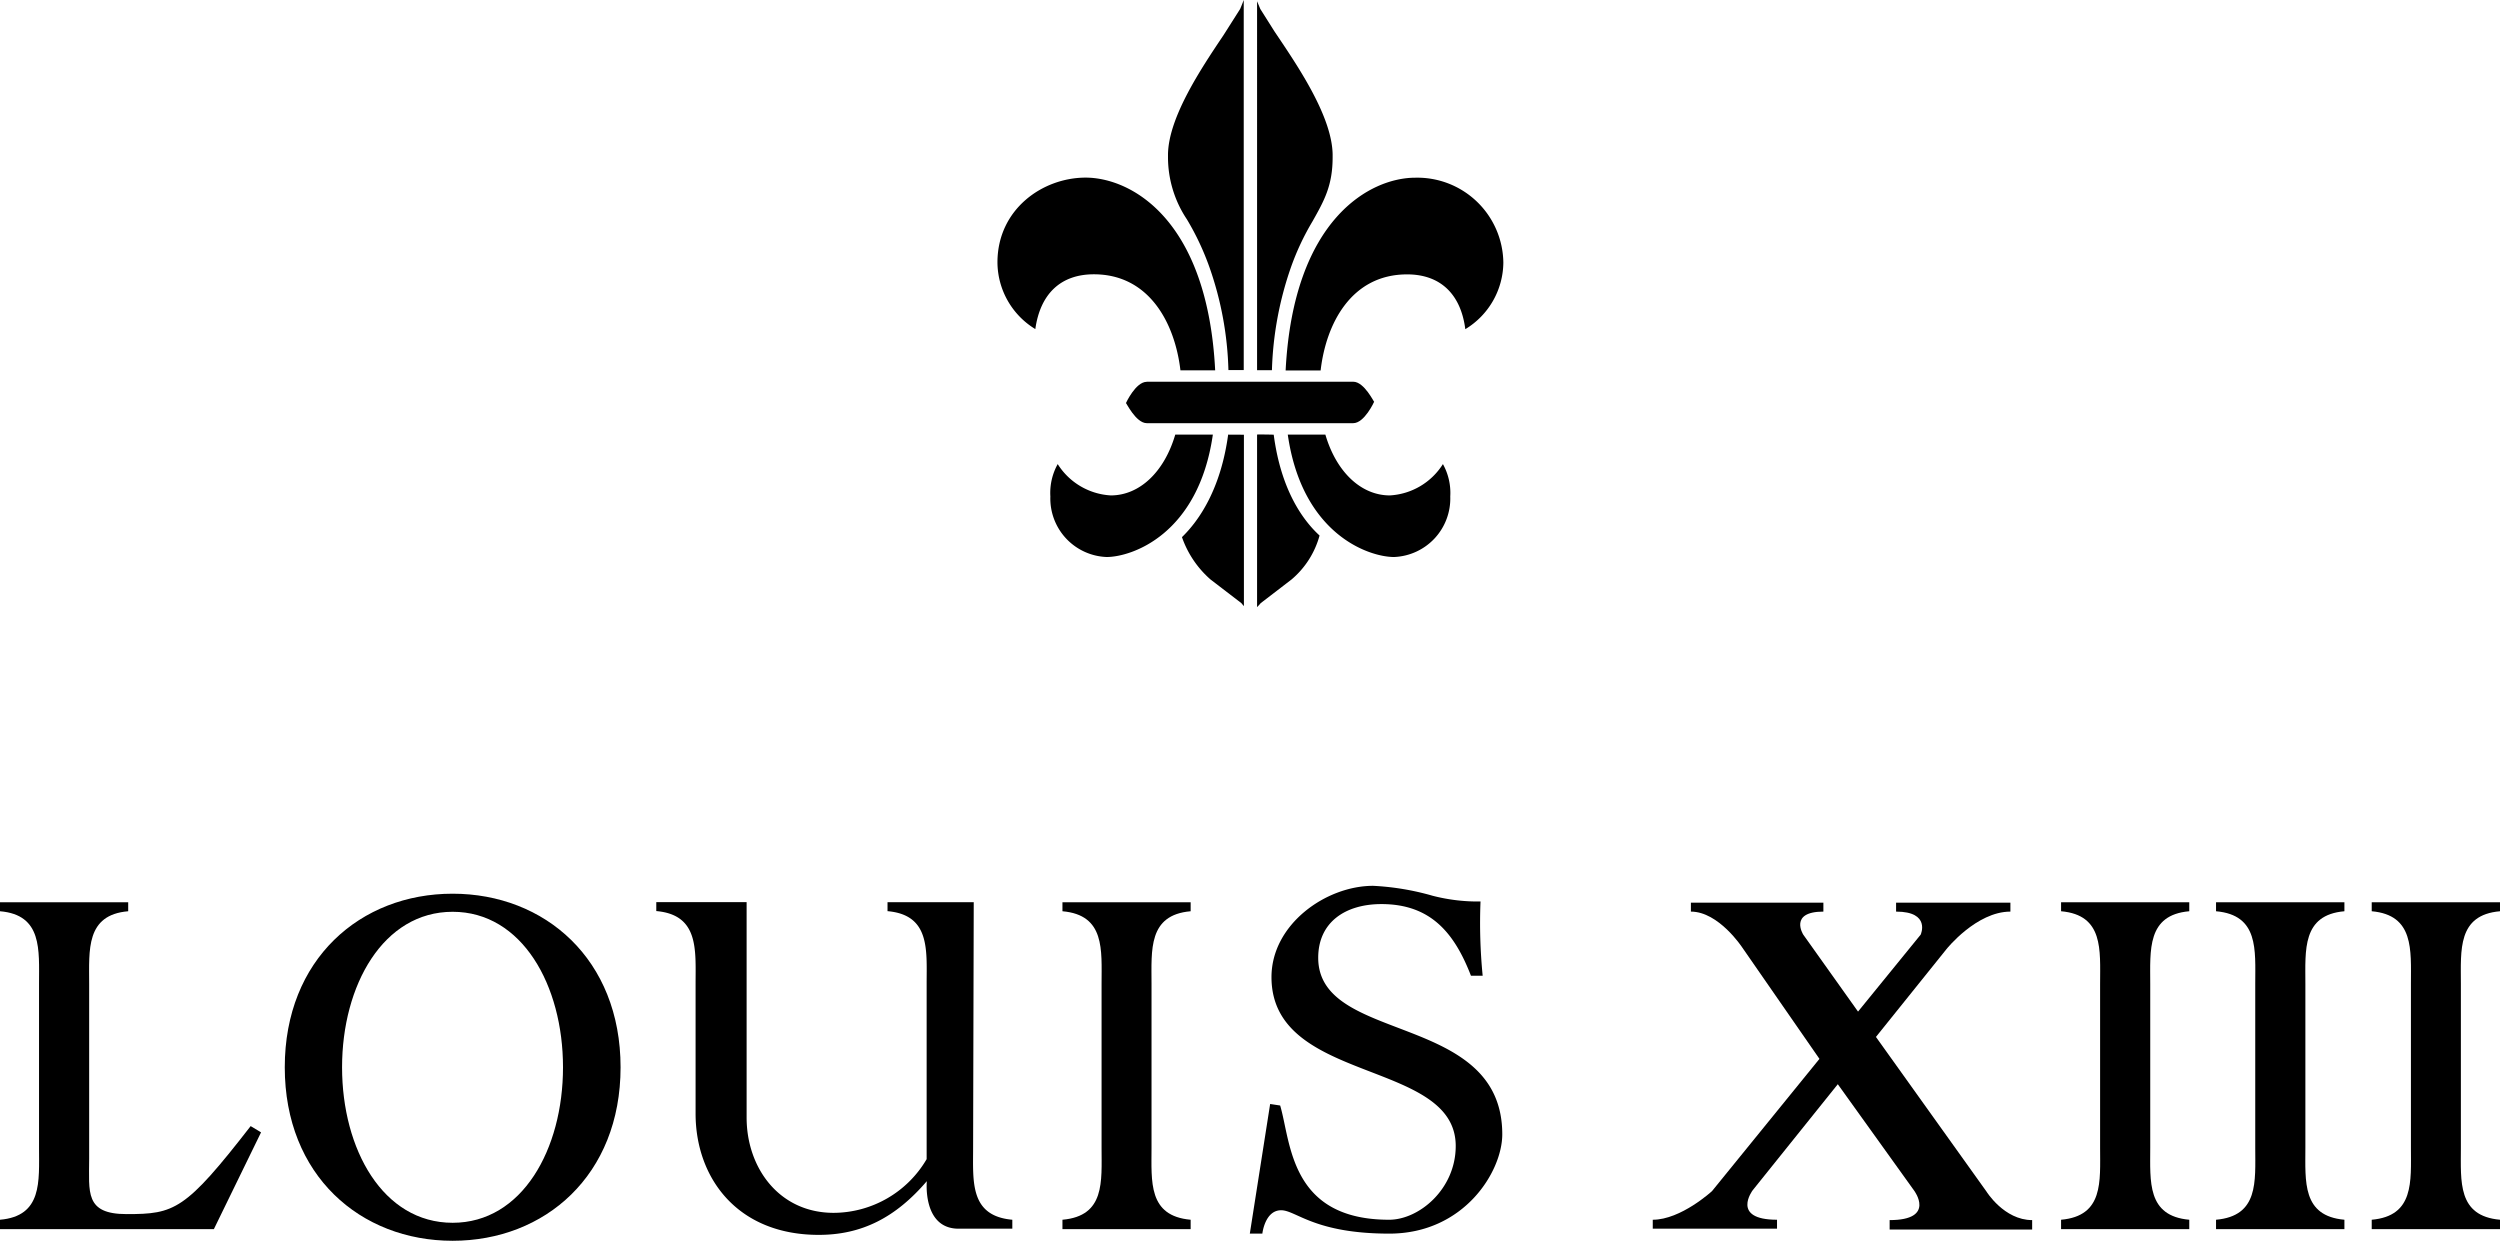
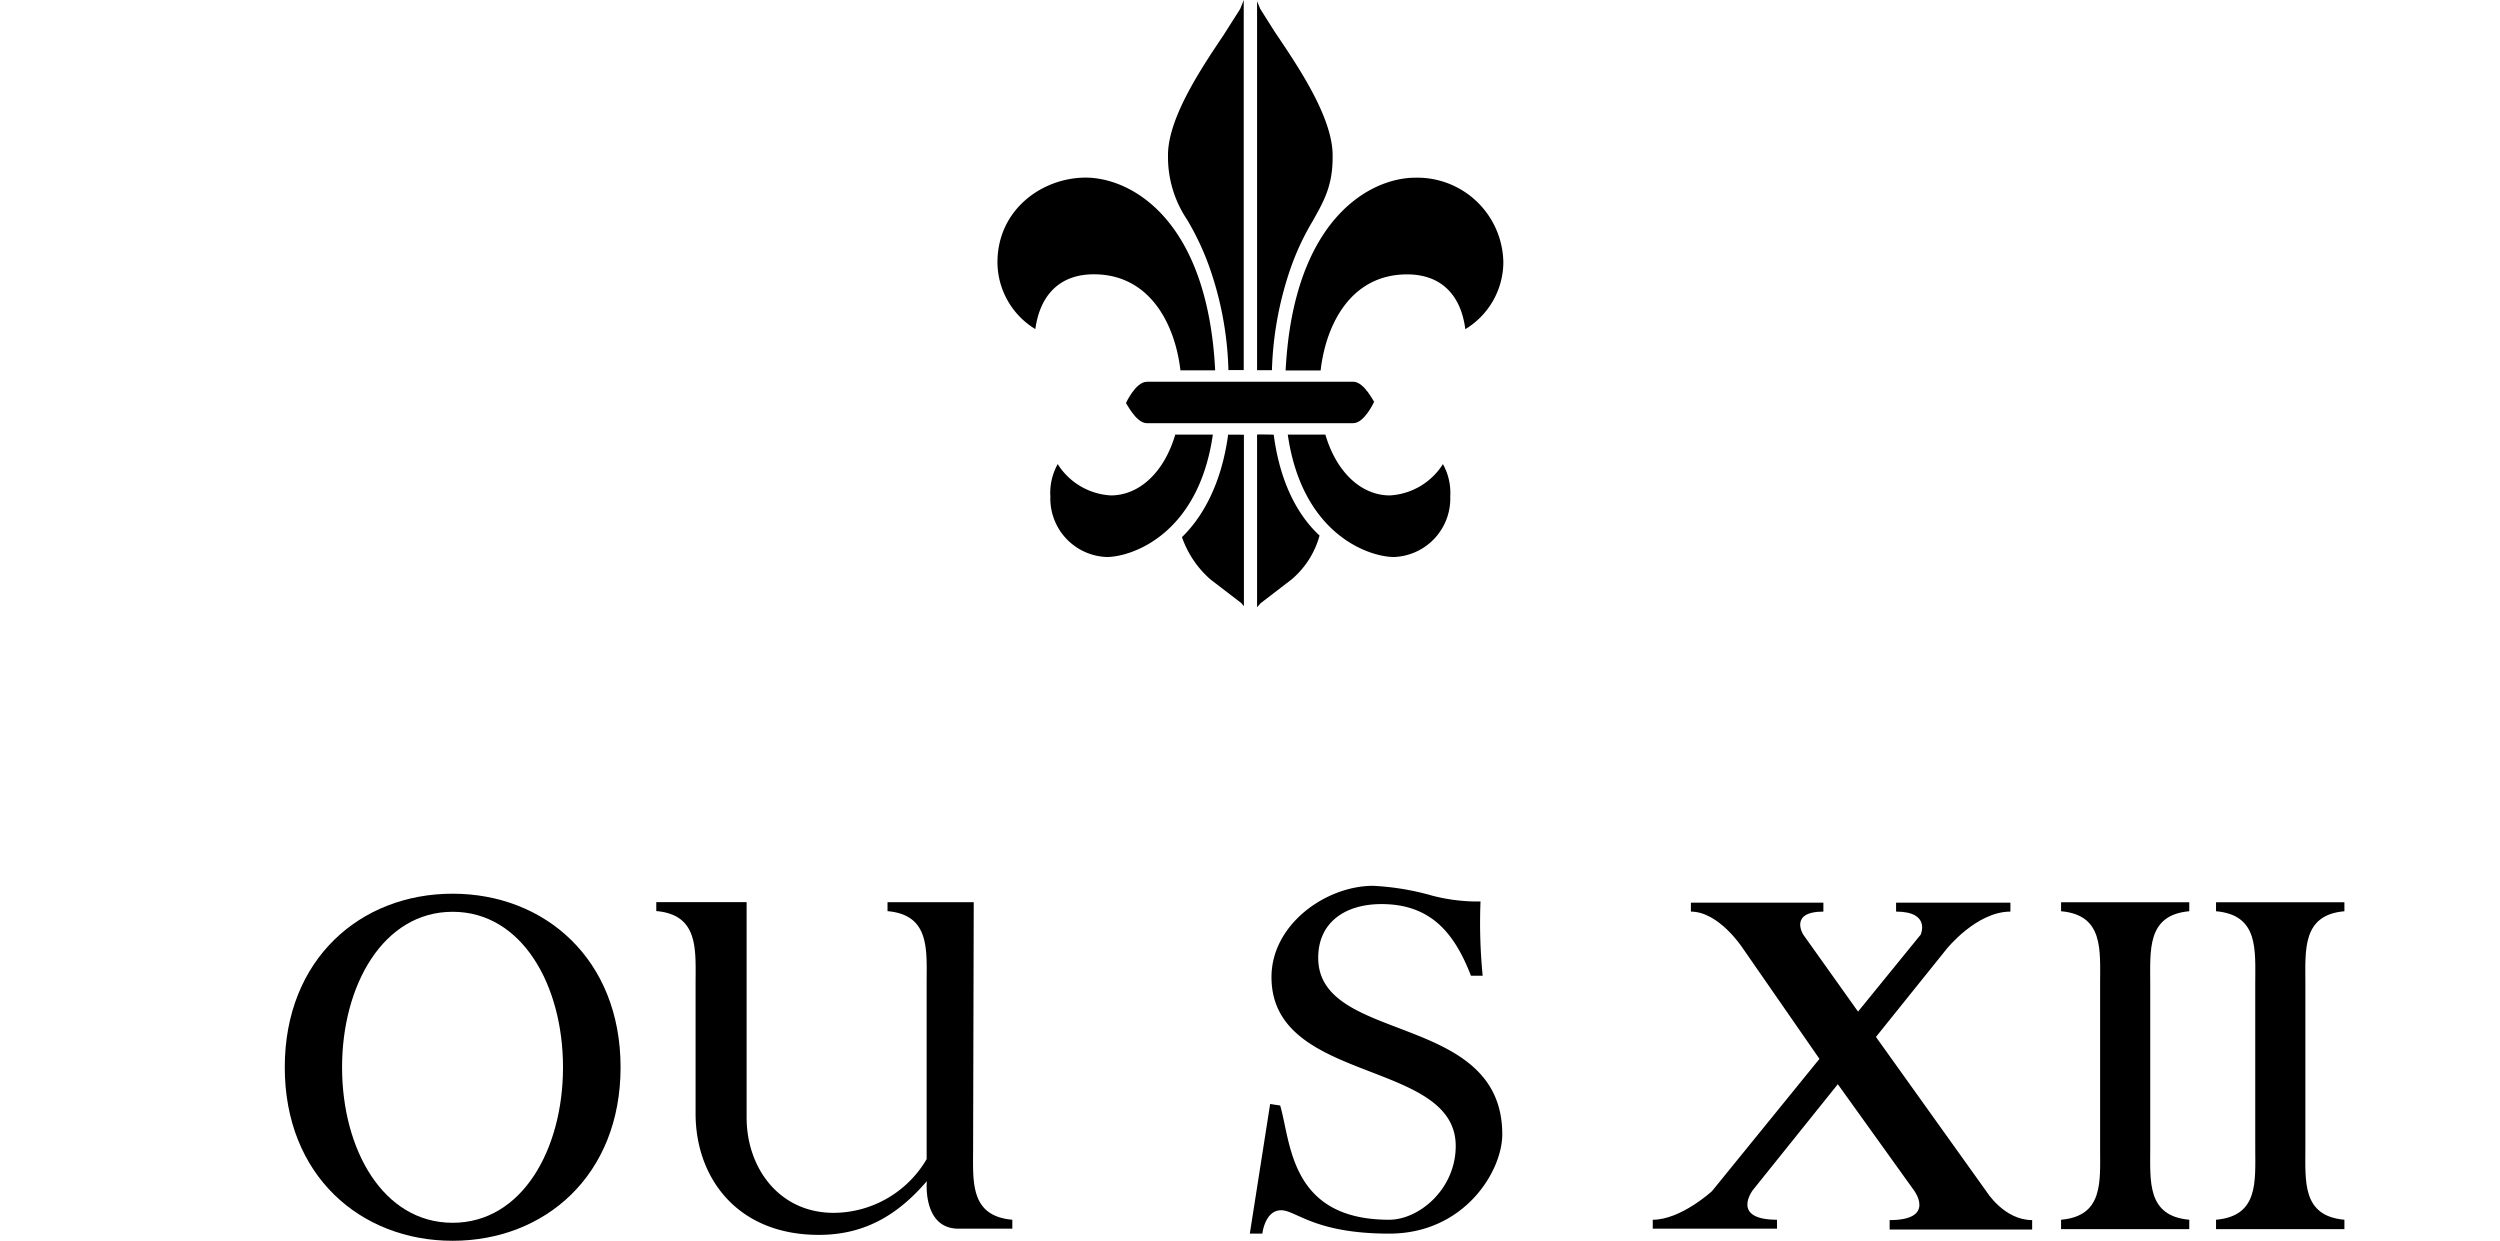
<svg xmlns="http://www.w3.org/2000/svg" viewBox="0 0 279.26 138.6">
  <title>logo-black</title>
  <g id="Calque_2" data-name="Calque 2">
    <g id="Calque_1-2" data-name="Calque 1">
      <path d="M111.42,29.26v.06a8.78,8.78,0,0,0,4.23,7.44c.55-3.93,2.83-6.12,6.54-6.12,6.22,0,9.06,5.51,9.67,10.73h3.88c-.86-17-9.48-21.53-14.48-21.53C116.45,19.85,111.45,23.37,111.42,29.26Z" />
      <path d="M131.28,48.55c-1.23,4.19-4,6.79-7.2,6.79a7.5,7.5,0,0,1-5.93-3.5,6.63,6.63,0,0,0-.82,3.62,6.54,6.54,0,0,0,6.28,6.76c2.77,0,10.26-2.48,11.87-13.67Z" />
      <path d="M148.05,48.55c1.23,4.19,4,6.79,7.2,6.79a7.5,7.5,0,0,0,5.93-3.5,6.63,6.63,0,0,1,.82,3.62,6.54,6.54,0,0,1-6.28,6.76c-2.77,0-10.26-2.48-11.87-13.67Z" />
      <path d="M143.61,41.38h3.91c.6-5.23,3.43-10.73,9.66-10.73,3.71,0,6,2.2,6.5,6.12a8.78,8.78,0,0,0,4.25-7.44,9.61,9.61,0,0,0-9.84-9.48C153.1,19.85,144.48,24.4,143.61,41.38Z" />
      <path d="M128.1,42.65c-1.24,0-2.32,2.36-2.33,2.38,0-.13,1.1,2.24,2.33,2.24h23.06c1.25,0,2.33-2.37,2.34-2.4,0,.13-1.09-2.23-2.34-2.23H128.1Z" />
      <path d="M138.53,1V1l-1.86,2.93c-2.45,3.65-6.13,9.13-6.2,13.29v.35a12.48,12.48,0,0,0,2.11,6.93,29.81,29.81,0,0,1,2.52,5.35,37.47,37.47,0,0,1,2.12,11.49h1.71V0C138.75.49,138.53,1,138.53,1Z" />
      <path d="M140.42,41.35h1.66a38.14,38.14,0,0,1,2.13-11.51,28.58,28.58,0,0,1,2.4-5.11c1.31-2.32,2.25-4,2.25-7.16v-.34c-.08-4.17-3.74-9.62-6.16-13.22l-.33-.49L140.78,1l-.36-.86Z" />
      <path d="M137.19,48.55c-.83,6.09-3.25,9.6-5.16,11.45a11.14,11.14,0,0,0,3.19,4.73l3.43,2.63.3.35V48.56Z" />
      <path d="M140.42,48.54V67.82c.21-.21.41-.45.41-.45l3.44-2.64a9.8,9.8,0,0,0,3.13-4.91c-1.87-1.71-4.31-5.09-5.12-11.26C142.28,48.55,140.74,48.52,140.42,48.54Z" />
      <path d="M141.88,123.32l1.12.17c1.21,4.06,1.05,12.76,12.17,12.76,3.34,0,7.44-3.41,7.44-8.24,0-9.73-20.58-6.88-20.58-18.86,0-5.91,6.1-10.2,11.35-10.2a29.14,29.14,0,0,1,6.65,1.11,20.18,20.18,0,0,0,5.35.64,60.11,60.11,0,0,0,.24,8.29h-1.31c-1.87-4.84-4.54-8-10-8-4,0-7.06,2-7.06,6,0,9.68,20.56,6,20.56,19.72,0,4.15-4.26,11.09-12.62,11.09s-10.42-2.61-12.08-2.61c-1.82,0-2.1,2.61-2.1,2.61h-1.4Z" />
-       <path d="M264.93,137.3v-1.05c4.76-.42,4.38-4.27,4.38-8.05V109.9c0-3.78.37-7.69-4.38-8.11v-1h14.33v1c-4.76.41-4.37,4.33-4.37,8.11v18.3c0,3.78-.39,7.63,4.37,8.05v1.05Z" />
      <path d="M247.54,137.3v-1.05c4.78-.42,4.38-4.27,4.38-8.05V109.9c0-3.78.41-7.69-4.38-8.11v-1h14.34v1c-4.74.41-4.36,4.33-4.36,8.11v18.3c0,3.78-.38,7.63,4.36,8.05v1.05Z" />
      <path d="M230.23,137.3v-1.05c4.76-.42,4.36-4.27,4.36-8.05V109.9c0-3.78.41-7.69-4.36-8.11v-1h14.32v1c-4.74.41-4.36,4.33-4.36,8.11v18.3c0,3.78-.38,7.63,4.36,8.05v1.05Z" />
      <path d="M213.82,133s2.47,3.29-2.74,3.29v1.05H227v-1.05c-3.14,0-5.11-3.2-5.11-3.2l-12.34-17.26,7.88-9.81s3.34-4.19,7.14-4.19v-1H211.8v1c3.91,0,2.75,2.57,2.75,2.57l-7,8.6-6.12-8.6s-1.63-2.57,2.25-2.57v-1H188.88v1c3.11,0,5.73,4,5.73,4l8.63,12.45-12,14.77s-3.47,3.2-6.62,3.2v1H198.5v-1c-5.2,0-2.72-3.29-2.72-3.29l9.51-11.85Z" />
-       <path d="M118.68,137.3v-1.05c4.78-.42,4.37-4.27,4.37-8.05V109.9c0-3.78.41-7.69-4.37-8.11v-1H133v1c-4.76.41-4.37,4.33-4.37,8.11v18.3c0,3.78-.4,7.63,4.37,8.05v1.05Z" />
      <path d="M103.51,109.89c0-3.78.4-7.69-4.37-8.11v-1h9.63l-.07,27.42c0,3.78-.39,7.63,4.38,8.05v1h-6c-4.06,0-3.55-5.31-3.55-5.31-3.47,4.05-7.25,6-12.07,6-9.15,0-13.76-6.42-13.76-13.54V109.88c0-3.78.38-7.69-4.39-8.11v-1H83.4v24.07c0,5.6,3.62,10.64,9.73,10.64a12.1,12.1,0,0,0,10.38-6Z" />
      <path d="M50.56,99.83c10.29,0,18.76,7.31,18.76,19.39S60.86,138.6,50.56,138.6s-18.75-7.3-18.75-19.38S40.26,99.83,50.56,99.83Zm0,36.76c7.76,0,12.33-8.2,12.33-17.37s-4.58-17.37-12.33-17.37-12.35,8.2-12.35,17.37S42.78,136.59,50.56,136.59Z" />
-       <path d="M23.89,137.3H0v-1.05c4.75-.41,4.36-4.28,4.36-8.05V109.89c0-3.77.39-7.7-4.36-8.1v-1H14.32v1c-4.75.4-4.36,4.33-4.36,8.1v19.52c0,3.77-.51,6.21,4.18,6.21,5.36,0,6.55-.41,13.86-9.83l1.16.7L23.89,137.3" />
    </g>
  </g>
</svg>